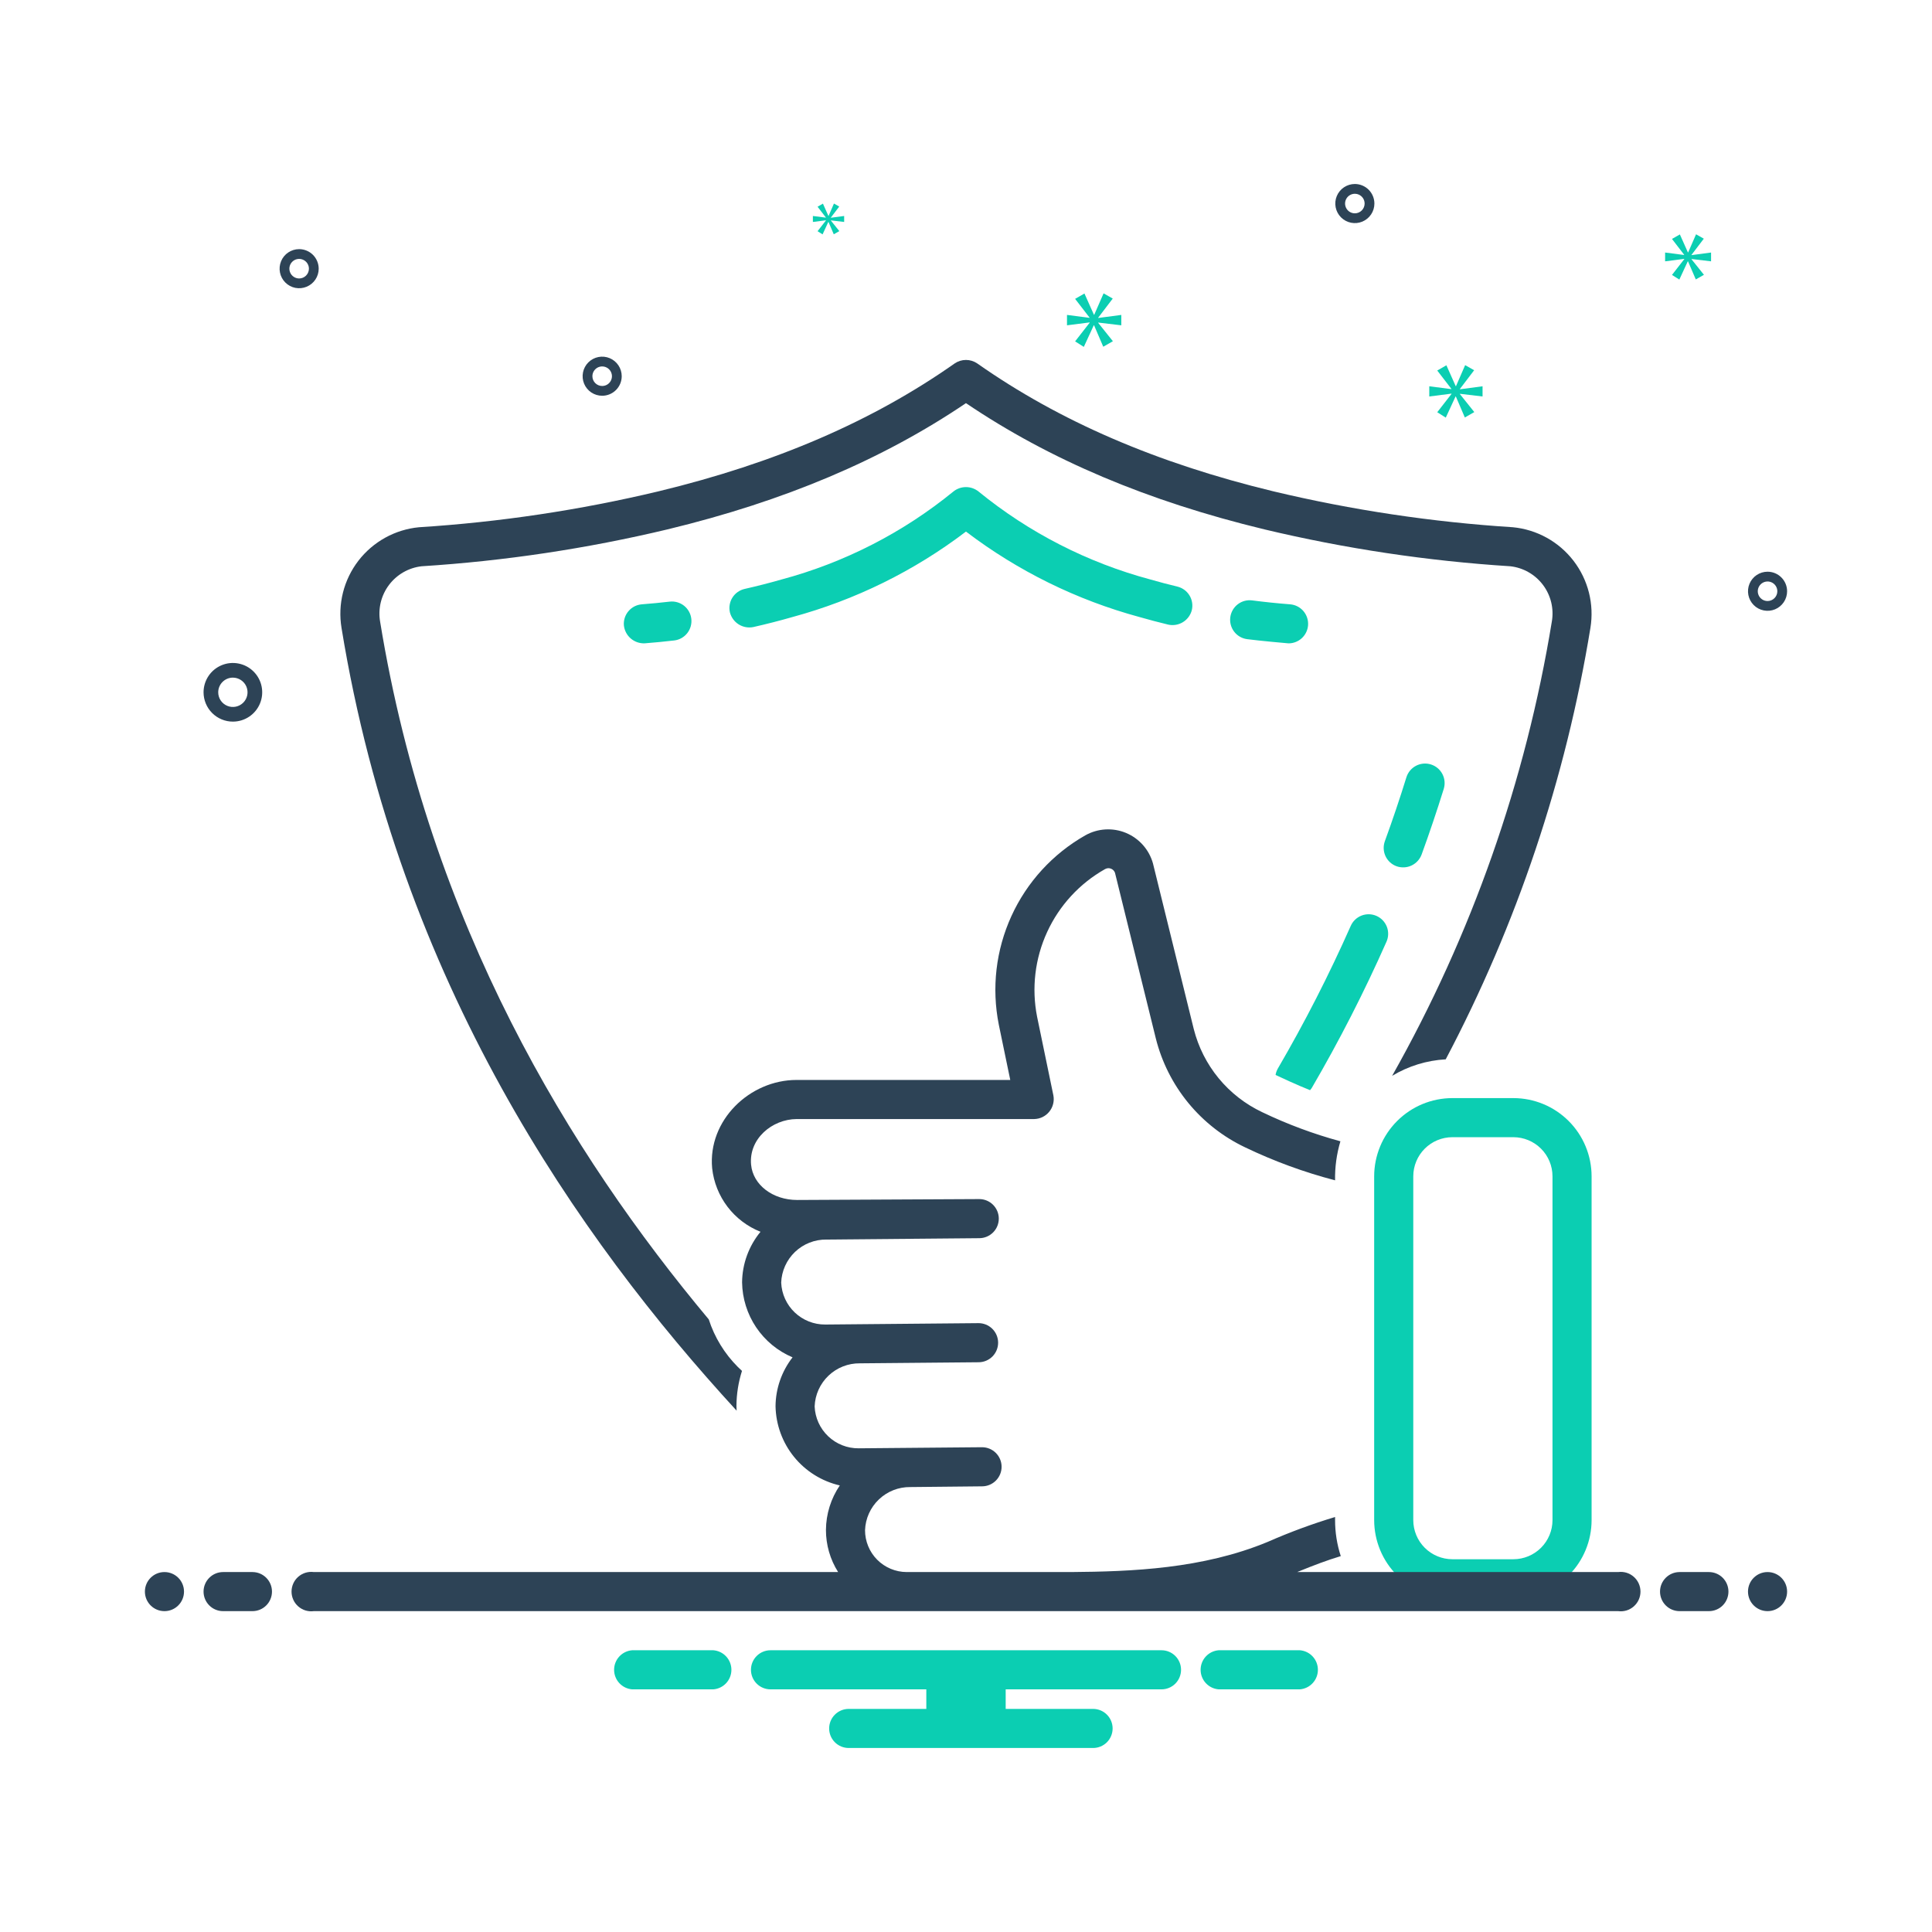
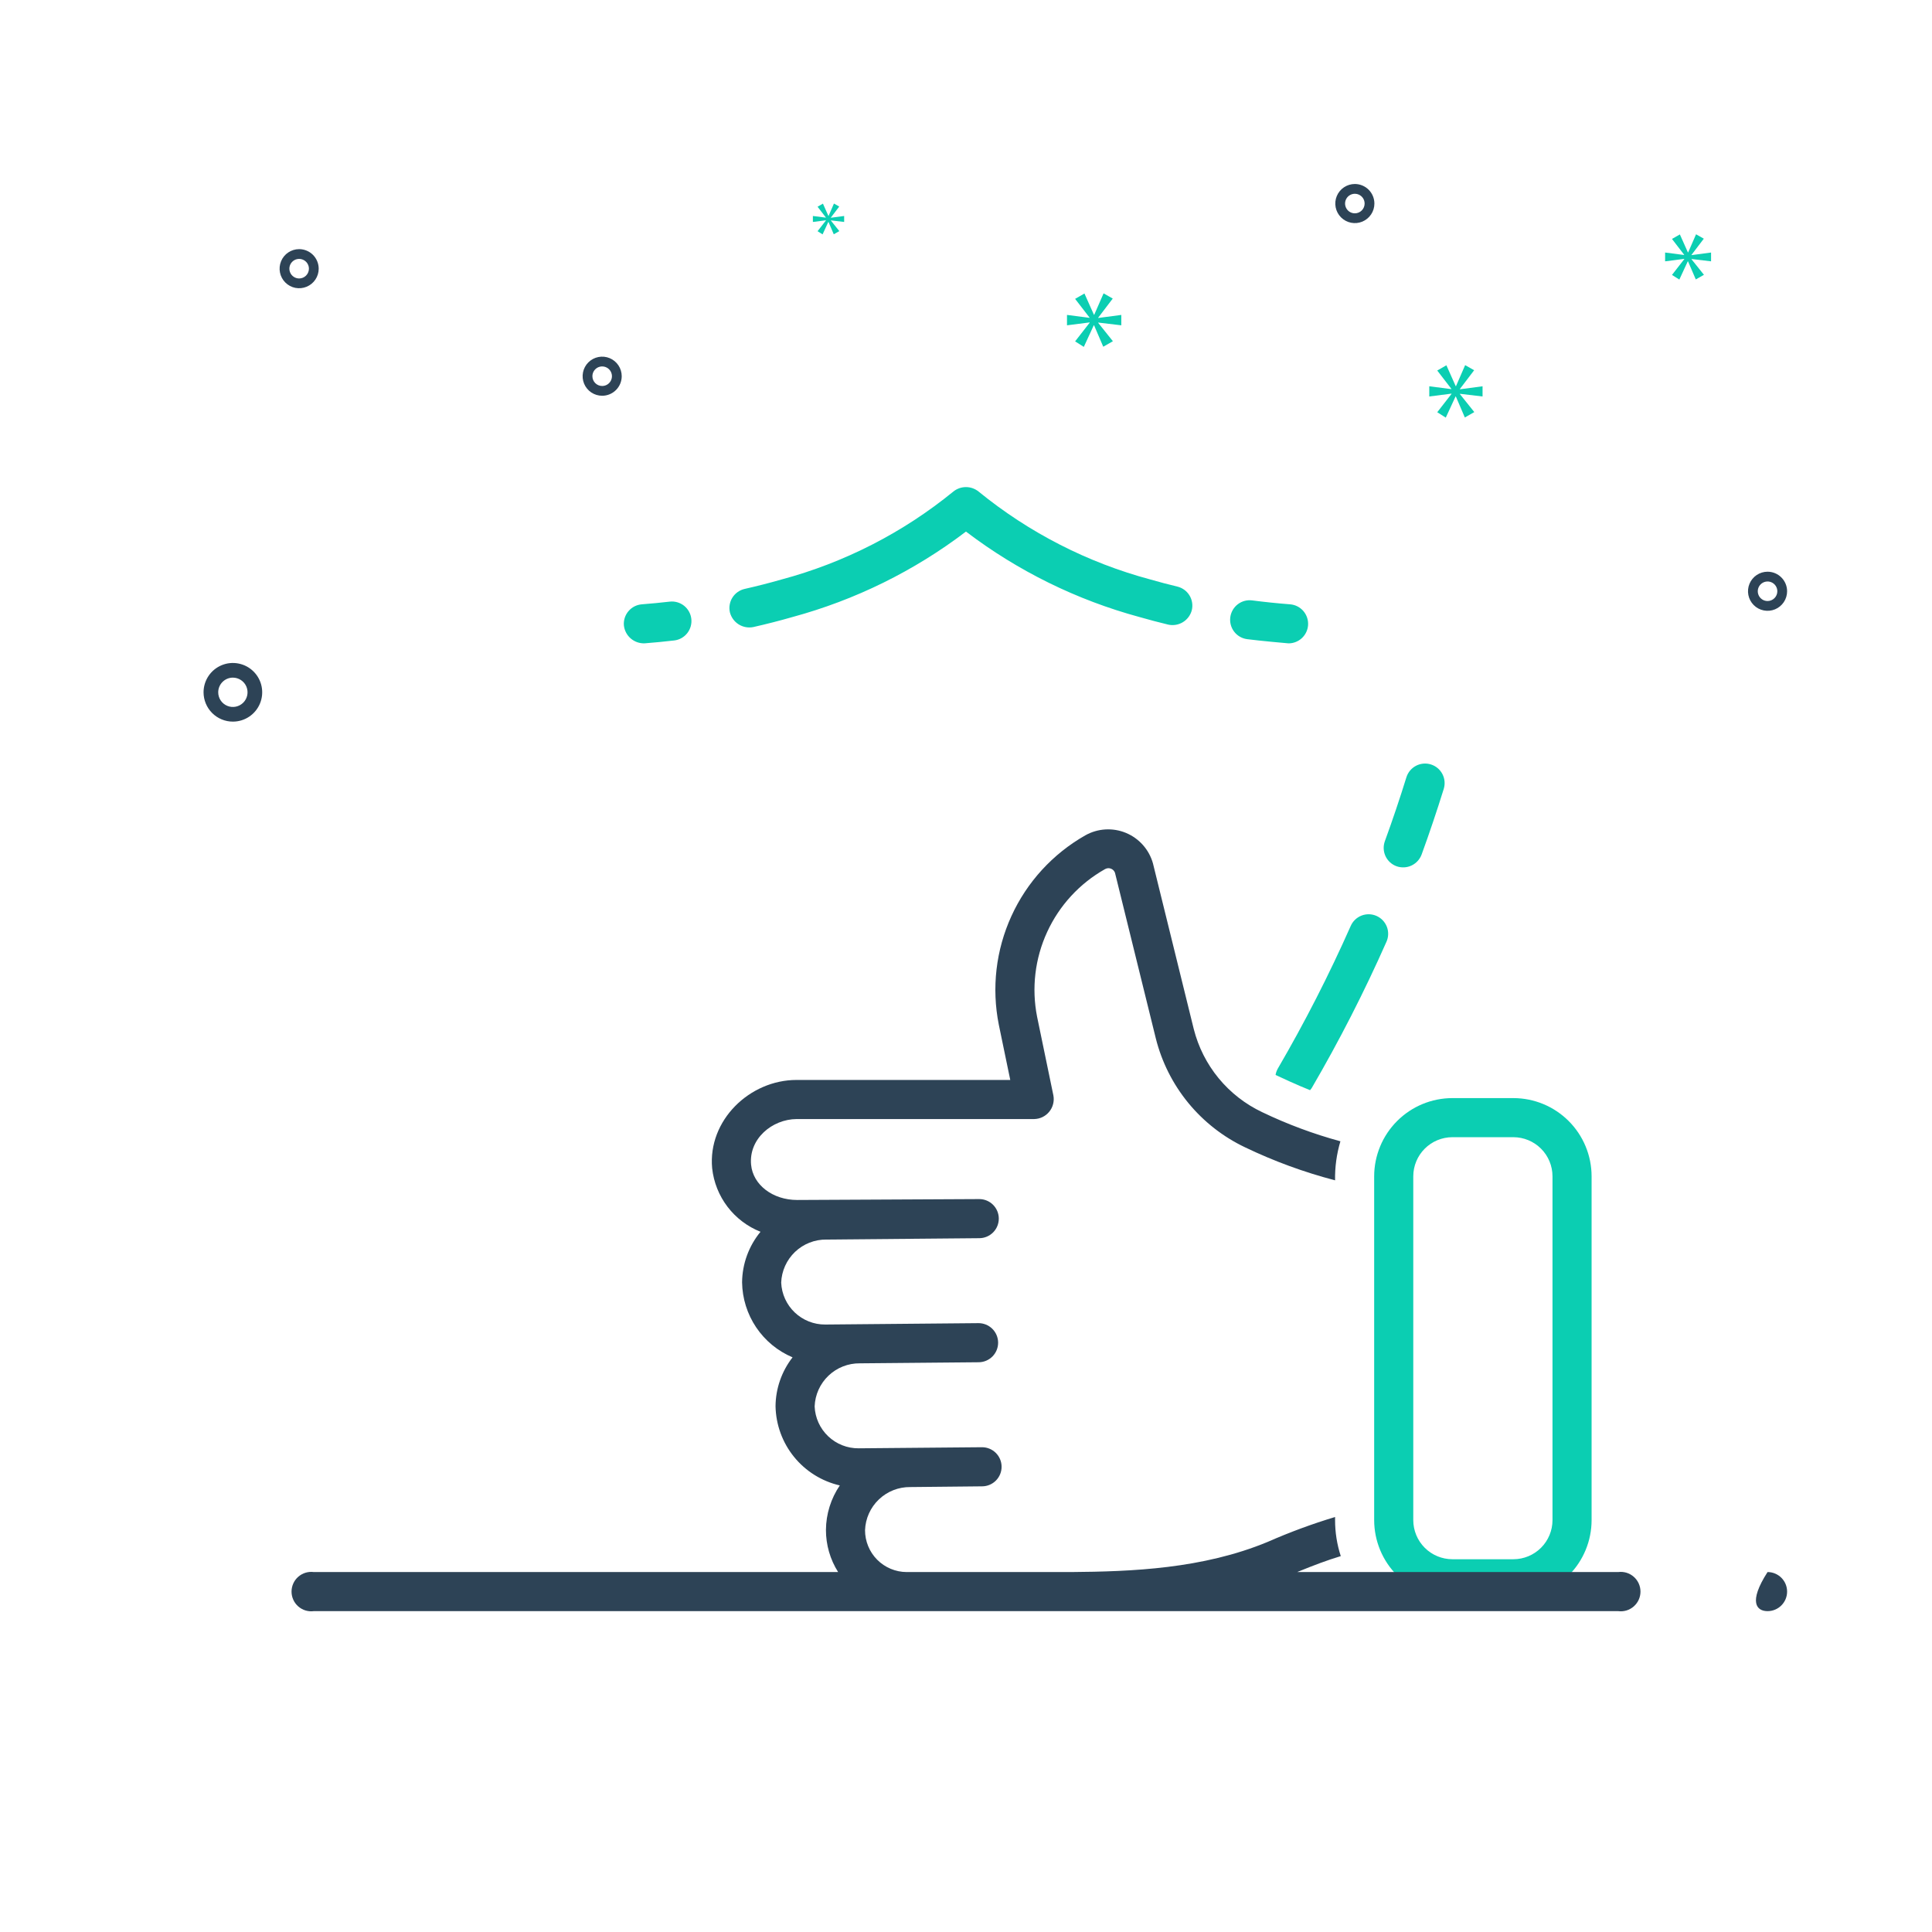
<svg xmlns="http://www.w3.org/2000/svg" width="120" height="120" viewBox="0 0 120 120" fill="none">
  <path d="M81.246 38.84C81.258 38.681 81.239 38.522 81.189 38.37C81.14 38.218 81.061 38.078 80.958 37.956C80.854 37.835 80.727 37.736 80.585 37.663C80.443 37.591 80.288 37.547 80.129 37.535C79.34 37.474 78.548 37.392 77.776 37.292C77.456 37.25 77.133 37.337 76.878 37.534C76.623 37.731 76.457 38.021 76.415 38.34C76.374 38.659 76.461 38.982 76.658 39.237C76.854 39.492 77.144 39.659 77.464 39.7C78.277 39.806 80.004 39.96 80.036 39.96C80.341 39.96 80.635 39.844 80.86 39.637C81.084 39.429 81.222 39.145 81.246 38.84ZM71.458 35.994C67.551 34.948 63.91 33.084 60.776 30.527C60.555 30.35 60.281 30.254 59.998 30.254C59.715 30.254 59.44 30.35 59.219 30.527C56.085 33.085 52.444 34.948 48.536 35.995C47.788 36.209 47.019 36.406 46.252 36.579C46.096 36.614 45.949 36.68 45.819 36.772C45.689 36.864 45.578 36.98 45.493 37.115C45.407 37.25 45.35 37.4 45.323 37.558C45.295 37.715 45.3 37.876 45.335 38.031C45.413 38.341 45.608 38.609 45.878 38.78C46.148 38.95 46.474 39.011 46.787 38.948C47.599 38.765 48.413 38.557 49.207 38.329C53.113 37.271 56.777 35.467 59.998 33.017C63.218 35.467 66.883 37.271 70.789 38.329C71.377 38.497 71.967 38.653 72.559 38.796C72.871 38.865 73.199 38.811 73.472 38.644C73.746 38.477 73.944 38.211 74.025 37.901C74.101 37.588 74.049 37.258 73.881 36.983C73.713 36.708 73.443 36.511 73.13 36.435C72.571 36.3 72.013 36.153 71.458 35.994ZM41.593 37.369C41.019 37.435 40.443 37.491 39.867 37.535C39.546 37.56 39.248 37.711 39.039 37.956C38.829 38.2 38.725 38.518 38.75 38.839C38.782 39.157 38.936 39.451 39.179 39.659C39.422 39.867 39.735 39.974 40.055 39.957C40.661 39.91 41.267 39.851 41.872 39.781C42.192 39.745 42.484 39.582 42.684 39.33C42.884 39.077 42.976 38.756 42.939 38.436C42.902 38.116 42.74 37.824 42.487 37.623C42.235 37.423 41.913 37.332 41.593 37.369ZM86.741 53.804C87.044 53.912 87.377 53.896 87.668 53.761C87.959 53.625 88.185 53.38 88.298 53.08C88.788 51.735 89.251 50.361 89.675 48.996C89.769 48.688 89.738 48.356 89.587 48.072C89.437 47.788 89.18 47.575 88.874 47.48C88.567 47.385 88.234 47.415 87.95 47.564C87.665 47.714 87.451 47.97 87.355 48.276C86.944 49.604 86.493 50.94 86.016 52.248C85.962 52.398 85.937 52.557 85.944 52.716C85.951 52.875 85.989 53.032 86.056 53.176C86.124 53.321 86.219 53.451 86.336 53.559C86.454 53.666 86.591 53.75 86.741 53.804ZM94 68.205H90.21C88.922 68.206 87.687 68.718 86.777 69.629C85.866 70.54 85.354 71.774 85.352 73.062V94.418C85.354 95.706 85.866 96.941 86.777 97.851C87.687 98.762 88.922 99.274 90.21 99.276H94C95.288 99.274 96.522 98.762 97.433 97.851C98.344 96.941 98.856 95.706 98.857 94.418V73.062C98.856 71.774 98.344 70.54 97.433 69.629C96.522 68.718 95.288 68.206 94 68.205ZM96.428 94.418C96.428 95.062 96.172 95.68 95.716 96.135C95.261 96.59 94.644 96.846 94 96.847H90.21C89.566 96.846 88.948 96.59 88.493 96.135C88.038 95.68 87.782 95.062 87.781 94.418V73.062C87.782 72.418 88.038 71.801 88.493 71.346C88.948 70.89 89.566 70.634 90.21 70.633H94C94.644 70.634 95.261 70.89 95.716 71.346C96.172 71.801 96.428 72.418 96.428 73.062L96.428 94.418Z" fill="#0BCEB2" />
-   <path d="M45.831 84.906C45.002 84.078 44.382 83.065 44.023 81.95C35.415 71.656 26.677 57.421 23.609 38.608C23.541 38.212 23.555 37.807 23.649 37.416C23.744 37.025 23.917 36.658 24.158 36.336C24.399 36.015 24.703 35.746 25.051 35.545C25.4 35.345 25.785 35.218 26.184 35.172C31.334 34.845 36.446 34.078 41.464 32.88C48.718 31.128 54.791 28.56 59.998 25.04C65.204 28.56 71.278 31.128 78.532 32.88C83.55 34.078 88.662 34.845 93.811 35.172C94.211 35.217 94.597 35.343 94.946 35.544C95.295 35.743 95.599 36.013 95.84 36.334C96.082 36.656 96.254 37.024 96.349 37.415C96.442 37.806 96.456 38.212 96.387 38.608C94.763 48.523 91.406 58.073 86.468 66.822C87.477 66.214 88.619 65.862 89.796 65.797C94.221 57.409 97.256 48.359 98.784 38.999C98.903 38.269 98.872 37.523 98.691 36.805C98.51 36.088 98.184 35.416 97.733 34.83C97.281 34.243 96.715 33.756 96.067 33.398C95.42 33.04 94.706 32.819 93.97 32.748C88.96 32.43 83.986 31.685 79.102 30.52C71.824 28.761 65.804 26.162 60.698 22.573C60.492 22.432 60.248 22.357 59.998 22.357C59.748 22.357 59.504 22.432 59.298 22.573C54.192 26.162 48.172 28.761 40.894 30.519C36.01 31.685 31.036 32.43 26.026 32.748C25.289 32.818 24.575 33.039 23.927 33.397C23.28 33.755 22.713 34.242 22.261 34.828C21.81 35.414 21.484 36.087 21.303 36.805C21.123 37.522 21.092 38.269 21.212 38.999C24.805 61.031 35.909 76.901 45.754 87.62C45.751 87.52 45.741 87.422 45.742 87.322C45.747 86.584 45.863 85.852 46.086 85.149C45.999 85.07 45.914 84.989 45.831 84.906Z" fill="#2D4356" />
  <path d="M81.469 67.587C83.185 64.645 84.736 61.611 86.115 58.496C86.181 58.35 86.216 58.193 86.221 58.033C86.225 57.873 86.198 57.714 86.141 57.565C86.083 57.416 85.997 57.279 85.887 57.163C85.776 57.047 85.644 56.954 85.498 56.89C85.352 56.825 85.194 56.79 85.034 56.786C84.874 56.783 84.715 56.811 84.566 56.869C84.417 56.927 84.281 57.014 84.166 57.125C84.05 57.236 83.958 57.368 83.894 57.515C82.551 60.546 81.041 63.501 79.371 66.365C79.299 66.49 79.251 66.626 79.228 66.768C79.302 66.809 80.72 67.462 81.371 67.713C81.406 67.674 81.439 67.632 81.469 67.587Z" fill="#0BCEB2" />
-   <path d="M10.214 100.071C10.885 100.071 11.429 99.528 11.429 98.857C11.429 98.186 10.885 97.643 10.214 97.643C9.544 97.643 9 98.186 9 98.857C9 99.528 9.544 100.071 10.214 100.071Z" fill="#2D4356" />
-   <path d="M15.679 97.643H13.857C13.535 97.643 13.226 97.771 12.999 97.999C12.771 98.226 12.643 98.535 12.643 98.857C12.643 99.179 12.771 99.488 12.999 99.716C13.226 99.944 13.535 100.071 13.857 100.071H15.679C16.001 100.071 16.31 99.944 16.537 99.716C16.765 99.488 16.893 99.179 16.893 98.857C16.893 98.535 16.765 98.226 16.537 97.999C16.31 97.771 16.001 97.643 15.679 97.643ZM106.143 97.643H104.322C104 97.643 103.691 97.771 103.463 97.999C103.235 98.226 103.107 98.535 103.107 98.857C103.107 99.179 103.235 99.488 103.463 99.716C103.691 99.944 104 100.071 104.322 100.071H106.143C106.465 100.071 106.774 99.944 107.002 99.716C107.229 99.488 107.357 99.179 107.357 98.857C107.357 98.535 107.229 98.226 107.002 97.999C106.774 97.771 106.465 97.643 106.143 97.643Z" fill="#2D4356" />
-   <path d="M109.786 100.071C110.456 100.071 111 99.528 111 98.857C111 98.186 110.456 97.643 109.786 97.643C109.115 97.643 108.571 98.186 108.571 98.857C108.571 99.528 109.115 100.071 109.786 100.071Z" fill="#2D4356" />
-   <path d="M80.737 102.5H75.692C75.387 102.524 75.102 102.663 74.895 102.888C74.687 103.113 74.572 103.408 74.572 103.714C74.572 104.021 74.687 104.316 74.895 104.541C75.102 104.766 75.387 104.904 75.692 104.929H80.737C81.042 104.904 81.327 104.766 81.534 104.541C81.742 104.316 81.857 104.021 81.857 103.714C81.857 103.408 81.742 103.113 81.534 102.888C81.327 102.663 81.042 102.524 80.737 102.5ZM44.308 102.5H39.264C38.959 102.524 38.674 102.663 38.466 102.888C38.258 103.113 38.143 103.408 38.143 103.714C38.143 104.021 38.258 104.316 38.466 104.541C38.674 104.766 38.959 104.904 39.264 104.929H44.308C44.613 104.904 44.898 104.766 45.106 104.541C45.313 104.316 45.429 104.021 45.429 103.714C45.429 103.408 45.313 103.113 45.106 102.888C44.898 102.663 44.613 102.524 44.308 102.5ZM72.143 102.5H47.857C47.535 102.5 47.227 102.628 46.999 102.856C46.771 103.083 46.643 103.392 46.643 103.714C46.643 104.036 46.771 104.345 46.999 104.573C47.227 104.801 47.535 104.929 47.857 104.929H57.535V106.143H52.715C52.392 106.143 52.084 106.271 51.856 106.499C51.628 106.726 51.5 107.035 51.5 107.357C51.5 107.679 51.628 107.988 51.856 108.216C52.084 108.443 52.392 108.571 52.715 108.571H67.893C68.215 108.571 68.524 108.443 68.752 108.216C68.979 107.988 69.107 107.679 69.107 107.357C69.107 107.035 68.979 106.726 68.752 106.499C68.524 106.271 68.215 106.143 67.893 106.143H62.465V104.929H72.143C72.465 104.929 72.774 104.801 73.002 104.573C73.229 104.345 73.357 104.036 73.357 103.714C73.357 103.392 73.229 103.083 73.002 102.856C72.774 102.628 72.465 102.5 72.143 102.5Z" fill="#0BCEB2" />
+   <path d="M109.786 100.071C110.456 100.071 111 99.528 111 98.857C111 98.186 110.456 97.643 109.786 97.643C108.571 99.528 109.115 100.071 109.786 100.071Z" fill="#2D4356" />
  <path d="M100.51 97.643H80.57C81.647 97.204 82.414 96.915 83.278 96.653C83.043 95.931 82.924 95.177 82.924 94.418V94.224C81.498 94.654 80.1 95.17 78.738 95.77C74.7 97.444 70.304 97.614 66.51 97.643H56.313C55.626 97.64 54.968 97.364 54.483 96.877C53.999 96.389 53.728 95.729 53.729 95.042C53.756 94.317 54.064 93.631 54.59 93.131C55.115 92.63 55.815 92.355 56.541 92.364C56.541 92.364 61.005 92.319 61.008 92.319C61.33 92.316 61.638 92.185 61.863 91.955C62.089 91.725 62.214 91.415 62.211 91.093C62.208 90.771 62.077 90.463 61.847 90.238C61.617 90.012 61.307 89.887 60.985 89.89C60.985 89.89 53.335 89.957 53.332 89.957C52.628 89.963 51.95 89.695 51.44 89.21C50.929 88.725 50.628 88.06 50.599 87.357C50.625 86.632 50.934 85.946 51.459 85.446C51.984 84.945 52.684 84.67 53.41 84.679L60.791 84.612C61.113 84.609 61.421 84.478 61.647 84.249C61.873 84.019 61.998 83.709 61.995 83.387C61.992 83.065 61.861 82.757 61.631 82.531C61.401 82.306 61.092 82.18 60.769 82.183L51.254 82.269C50.55 82.273 49.873 82.004 49.363 81.519C48.854 81.035 48.552 80.371 48.521 79.668C48.547 78.944 48.856 78.258 49.381 77.757C49.906 77.257 50.606 76.982 51.331 76.991L60.833 76.906C61.155 76.903 61.462 76.772 61.688 76.543C61.913 76.314 62.039 76.005 62.037 75.683C62.035 75.361 61.905 75.053 61.676 74.827C61.447 74.601 61.138 74.475 60.816 74.477L49.541 74.533H49.514C47.995 74.533 46.767 73.593 46.651 72.338C46.503 70.742 47.946 69.518 49.481 69.506H64.24C64.419 69.502 64.595 69.459 64.756 69.381C64.916 69.302 65.058 69.189 65.171 69.05C65.284 68.912 65.366 68.75 65.41 68.576C65.455 68.403 65.461 68.222 65.429 68.046L64.416 63.154C64.065 61.377 64.283 59.534 65.04 57.889C65.796 56.243 67.052 54.877 68.629 53.986C68.683 53.954 68.744 53.934 68.807 53.927C68.87 53.921 68.933 53.929 68.993 53.95C69.052 53.971 69.107 54.005 69.152 54.05C69.197 54.094 69.231 54.148 69.253 54.207L71.789 64.494C72.157 65.963 72.846 67.331 73.805 68.502C74.765 69.672 75.972 70.616 77.339 71.265C79.131 72.125 81.001 72.81 82.924 73.312C82.909 72.492 83.021 71.674 83.255 70.888C81.584 70.433 79.957 69.828 78.395 69.078C77.35 68.584 76.427 67.865 75.692 66.972C74.957 66.079 74.43 65.034 74.146 63.913C74.146 63.913 71.613 53.633 71.612 53.626C71.494 53.204 71.282 52.815 70.991 52.487C70.701 52.159 70.339 51.901 69.935 51.733C69.53 51.565 69.092 51.492 68.655 51.518C68.218 51.544 67.792 51.67 67.41 51.885C65.392 53.031 63.786 54.785 62.822 56.896C61.857 59.008 61.583 61.369 62.038 63.646L62.749 67.078H49.473C46.558 67.078 43.958 69.591 44.233 72.561C44.327 73.43 44.656 74.257 45.186 74.953C45.715 75.648 46.425 76.186 47.237 76.508C46.507 77.393 46.103 78.503 46.092 79.65C46.107 80.647 46.411 81.618 46.967 82.445C47.524 83.272 48.309 83.919 49.227 84.307C48.552 85.174 48.18 86.24 48.17 87.339C48.191 88.487 48.595 89.596 49.318 90.488C50.041 91.38 51.042 92.005 52.162 92.263C51.608 93.078 51.309 94.039 51.301 95.024C51.299 95.951 51.561 96.859 52.057 97.643H19.491C19.318 97.62 19.142 97.635 18.976 97.685C18.809 97.736 18.655 97.822 18.524 97.937C18.393 98.052 18.288 98.193 18.217 98.352C18.145 98.511 18.108 98.683 18.108 98.857C18.108 99.031 18.145 99.204 18.217 99.362C18.288 99.521 18.393 99.662 18.524 99.777C18.655 99.892 18.809 99.978 18.976 100.029C19.142 100.079 19.318 100.094 19.491 100.071H100.51C100.682 100.094 100.858 100.079 101.025 100.029C101.191 99.978 101.345 99.892 101.476 99.777C101.607 99.662 101.712 99.521 101.784 99.362C101.856 99.204 101.893 99.031 101.893 98.857C101.893 98.683 101.856 98.511 101.784 98.352C101.712 98.193 101.607 98.052 101.476 97.937C101.345 97.822 101.191 97.736 101.025 97.685C100.858 97.635 100.682 97.62 100.51 97.643ZM14.464 44.821C14.825 44.821 15.177 44.715 15.476 44.514C15.776 44.314 16.009 44.03 16.147 43.697C16.285 43.364 16.321 42.998 16.251 42.645C16.181 42.291 16.007 41.967 15.752 41.712C15.498 41.457 15.173 41.284 14.82 41.214C14.466 41.143 14.1 41.179 13.768 41.317C13.435 41.455 13.15 41.688 12.95 41.988C12.75 42.288 12.643 42.64 12.643 43C12.644 43.483 12.836 43.946 13.177 44.287C13.519 44.629 13.982 44.821 14.464 44.821ZM14.464 42.089C14.645 42.089 14.821 42.143 14.97 42.243C15.12 42.343 15.237 42.485 15.306 42.651C15.375 42.818 15.393 43.001 15.358 43.178C15.323 43.354 15.236 43.517 15.108 43.644C14.981 43.771 14.819 43.858 14.642 43.893C14.466 43.928 14.282 43.91 14.116 43.841C13.95 43.772 13.807 43.656 13.707 43.506C13.607 43.356 13.554 43.18 13.554 43C13.554 42.758 13.65 42.527 13.821 42.356C13.992 42.185 14.223 42.089 14.464 42.089ZM109.786 35.51C109.546 35.51 109.311 35.581 109.111 35.715C108.912 35.848 108.756 36.038 108.664 36.26C108.572 36.481 108.548 36.726 108.595 36.961C108.642 37.197 108.757 37.413 108.927 37.583C109.097 37.753 109.313 37.868 109.549 37.915C109.785 37.962 110.029 37.938 110.251 37.846C110.472 37.754 110.662 37.599 110.796 37.399C110.929 37.199 111 36.964 111 36.724C111 36.402 110.872 36.094 110.644 35.866C110.417 35.638 110.108 35.51 109.786 35.51ZM109.786 37.331C109.666 37.331 109.548 37.296 109.449 37.229C109.349 37.162 109.271 37.068 109.225 36.957C109.179 36.846 109.167 36.724 109.19 36.606C109.214 36.488 109.272 36.38 109.357 36.295C109.442 36.21 109.55 36.152 109.667 36.129C109.785 36.105 109.907 36.117 110.018 36.163C110.129 36.209 110.224 36.287 110.291 36.387C110.357 36.487 110.393 36.604 110.393 36.724C110.393 36.885 110.329 37.04 110.215 37.153C110.101 37.267 109.947 37.331 109.786 37.331ZM18.58 15.474C18.34 15.474 18.105 15.546 17.906 15.679C17.706 15.812 17.55 16.002 17.459 16.224C17.367 16.446 17.343 16.69 17.39 16.925C17.436 17.161 17.552 17.377 17.722 17.547C17.892 17.717 18.108 17.833 18.343 17.88C18.579 17.926 18.823 17.902 19.045 17.81C19.267 17.718 19.457 17.563 19.59 17.363C19.724 17.163 19.795 16.929 19.795 16.689C19.794 16.367 19.666 16.058 19.439 15.83C19.211 15.603 18.902 15.475 18.58 15.474ZM18.58 17.296C18.46 17.296 18.343 17.26 18.243 17.193C18.143 17.127 18.065 17.032 18.02 16.921C17.974 16.81 17.962 16.688 17.985 16.57C18.008 16.452 18.066 16.344 18.151 16.259C18.236 16.174 18.344 16.116 18.462 16.093C18.58 16.07 18.702 16.082 18.813 16.128C18.924 16.174 19.018 16.251 19.085 16.351C19.152 16.451 19.188 16.569 19.188 16.689C19.187 16.849 19.123 17.004 19.009 17.118C18.896 17.232 18.741 17.296 18.58 17.296ZM84.152 11.428C83.912 11.428 83.677 11.5 83.477 11.633C83.278 11.767 83.122 11.956 83.03 12.178C82.938 12.4 82.914 12.644 82.961 12.88C83.008 13.115 83.123 13.332 83.293 13.501C83.463 13.671 83.679 13.787 83.915 13.834C84.15 13.881 84.395 13.857 84.617 13.765C84.838 13.673 85.028 13.517 85.162 13.317C85.295 13.118 85.366 12.883 85.366 12.643C85.366 12.321 85.238 12.012 85.01 11.784C84.782 11.557 84.474 11.429 84.152 11.428ZM84.152 13.25C84.032 13.25 83.914 13.214 83.814 13.148C83.715 13.081 83.637 12.986 83.591 12.875C83.545 12.764 83.533 12.642 83.556 12.524C83.58 12.406 83.638 12.298 83.722 12.213C83.807 12.129 83.916 12.071 84.033 12.047C84.151 12.024 84.273 12.036 84.384 12.082C84.495 12.128 84.59 12.206 84.657 12.305C84.723 12.405 84.759 12.523 84.759 12.643C84.759 12.804 84.695 12.958 84.581 13.072C84.467 13.186 84.313 13.25 84.152 13.25ZM38.616 23.367C38.616 23.127 38.545 22.892 38.411 22.692C38.278 22.493 38.088 22.337 37.867 22.245C37.645 22.153 37.401 22.129 37.165 22.176C36.929 22.223 36.713 22.339 36.543 22.509C36.373 22.678 36.258 22.895 36.211 23.13C36.164 23.366 36.188 23.61 36.28 23.832C36.372 24.054 36.528 24.243 36.727 24.377C36.927 24.51 37.162 24.581 37.402 24.581C37.724 24.581 38.032 24.453 38.26 24.225C38.488 23.998 38.616 23.689 38.616 23.367ZM36.795 23.367C36.795 23.247 36.83 23.13 36.897 23.03C36.964 22.93 37.059 22.852 37.169 22.806C37.28 22.76 37.403 22.748 37.52 22.772C37.638 22.795 37.746 22.853 37.831 22.938C37.916 23.023 37.974 23.131 37.997 23.249C38.021 23.366 38.009 23.488 37.963 23.599C37.917 23.71 37.839 23.805 37.739 23.872C37.639 23.939 37.522 23.974 37.402 23.974C37.241 23.974 37.087 23.91 36.973 23.796C36.859 23.682 36.795 23.528 36.795 23.367Z" fill="#2D4356" />
  <path d="M68.212 19.731L69.115 18.544L68.545 18.221L67.965 19.55H67.946L67.357 18.23L66.777 18.563L67.671 19.722V19.741L66.273 19.56V20.206L67.68 20.026V20.045L66.777 21.203L67.318 21.546L67.936 20.206H67.955L68.525 21.536L69.124 21.194L68.212 20.054V20.035L69.646 20.206V19.56L68.212 19.75V19.731Z" fill="#0BCEB2" />
  <path d="M51.3 13.693L50.781 14.36L51.092 14.558L51.448 13.786H51.459L51.787 14.552L52.132 14.355L51.607 13.699V13.688L52.432 13.786V13.415L51.607 13.524V13.513L52.127 12.829L51.798 12.643L51.465 13.408H51.453L51.114 12.648L50.781 12.84L51.295 13.507V13.518L50.49 13.415V13.786L51.3 13.682V13.693Z" fill="#0BCEB2" />
  <path d="M92.084 24.626V23.993L90.677 24.179V24.16L91.562 22.996L91.003 22.679L90.435 23.983H90.416L89.838 22.688L89.27 23.014L90.146 24.151V24.169L88.775 23.993V24.626L90.155 24.449V24.468L89.27 25.604L89.8 25.94L90.407 24.626H90.425L90.984 25.931L91.571 25.595L90.677 24.477V24.459L92.084 24.626Z" fill="#0BCEB2" />
  <path d="M105.063 15.83L105.827 14.825L105.345 14.552L104.855 15.677H104.839L104.34 14.56L103.85 14.841L104.605 15.822V15.838L103.423 15.685V16.232L104.613 16.079V16.096L103.85 17.076L104.307 17.365L104.831 16.232H104.846L105.329 17.357L105.835 17.068L105.063 16.103V16.087L106.277 16.232V15.685L105.063 15.846V15.83Z" fill="#0BCEB2" />
</svg>